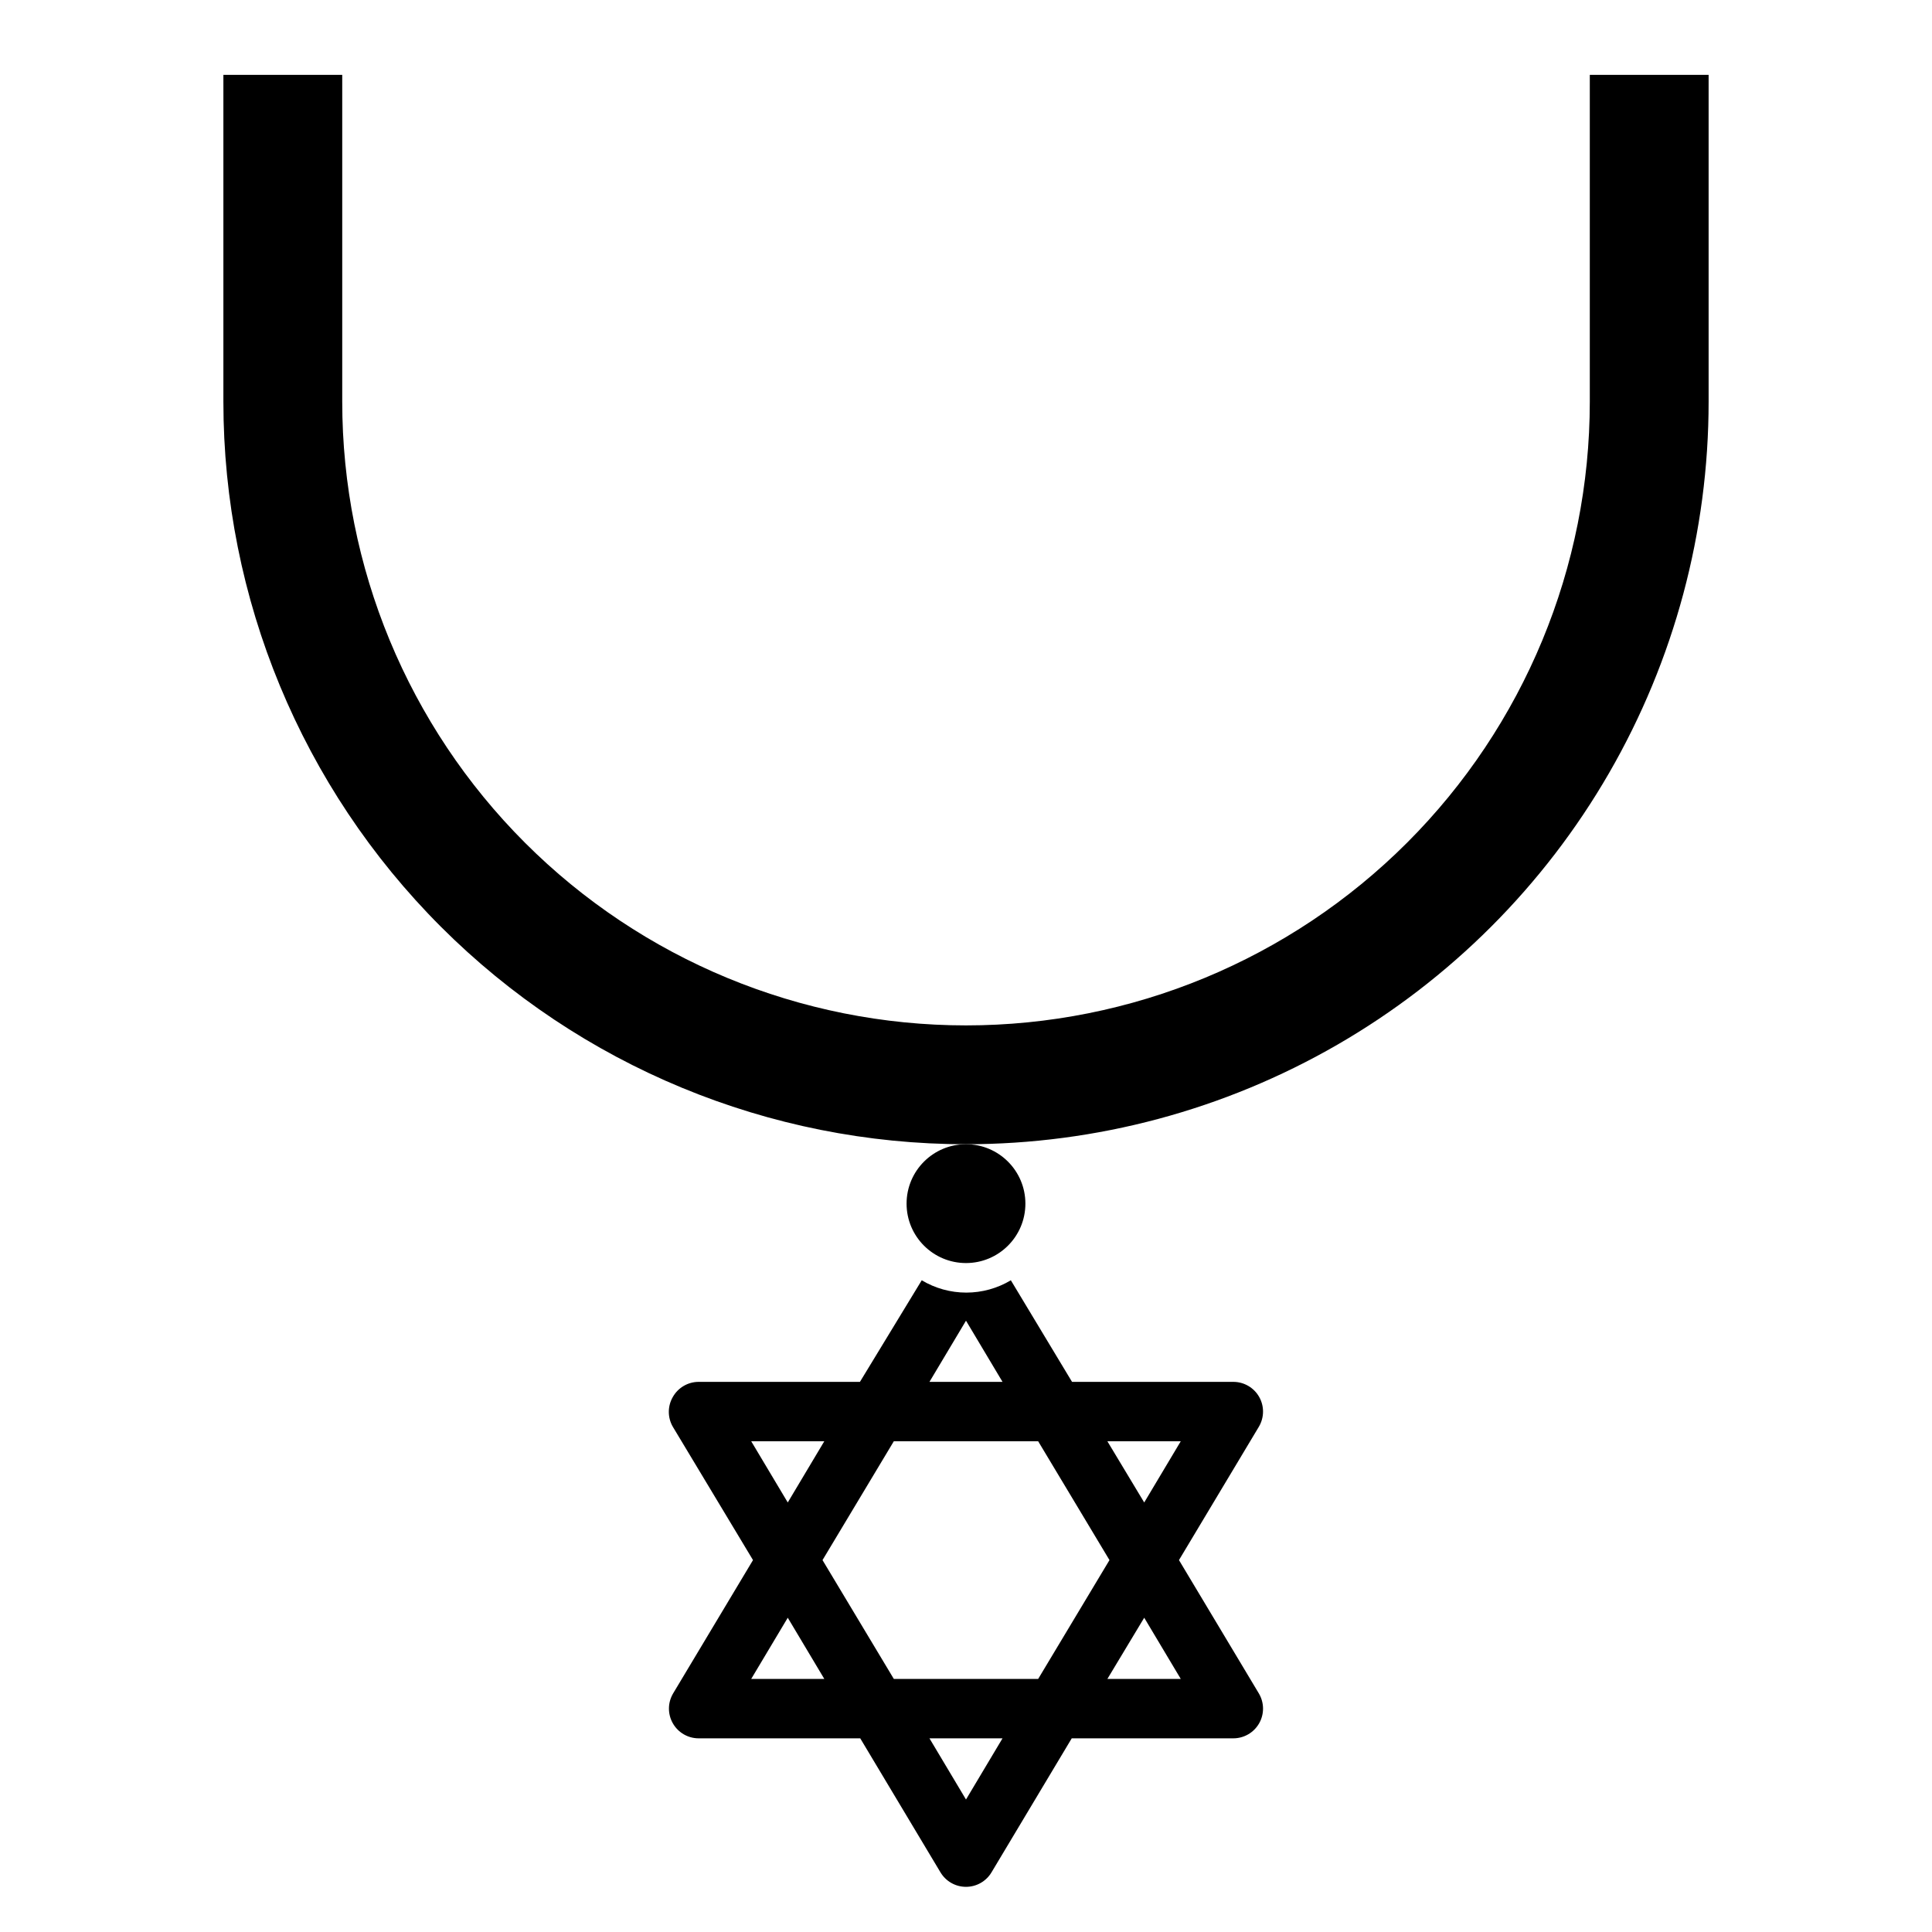
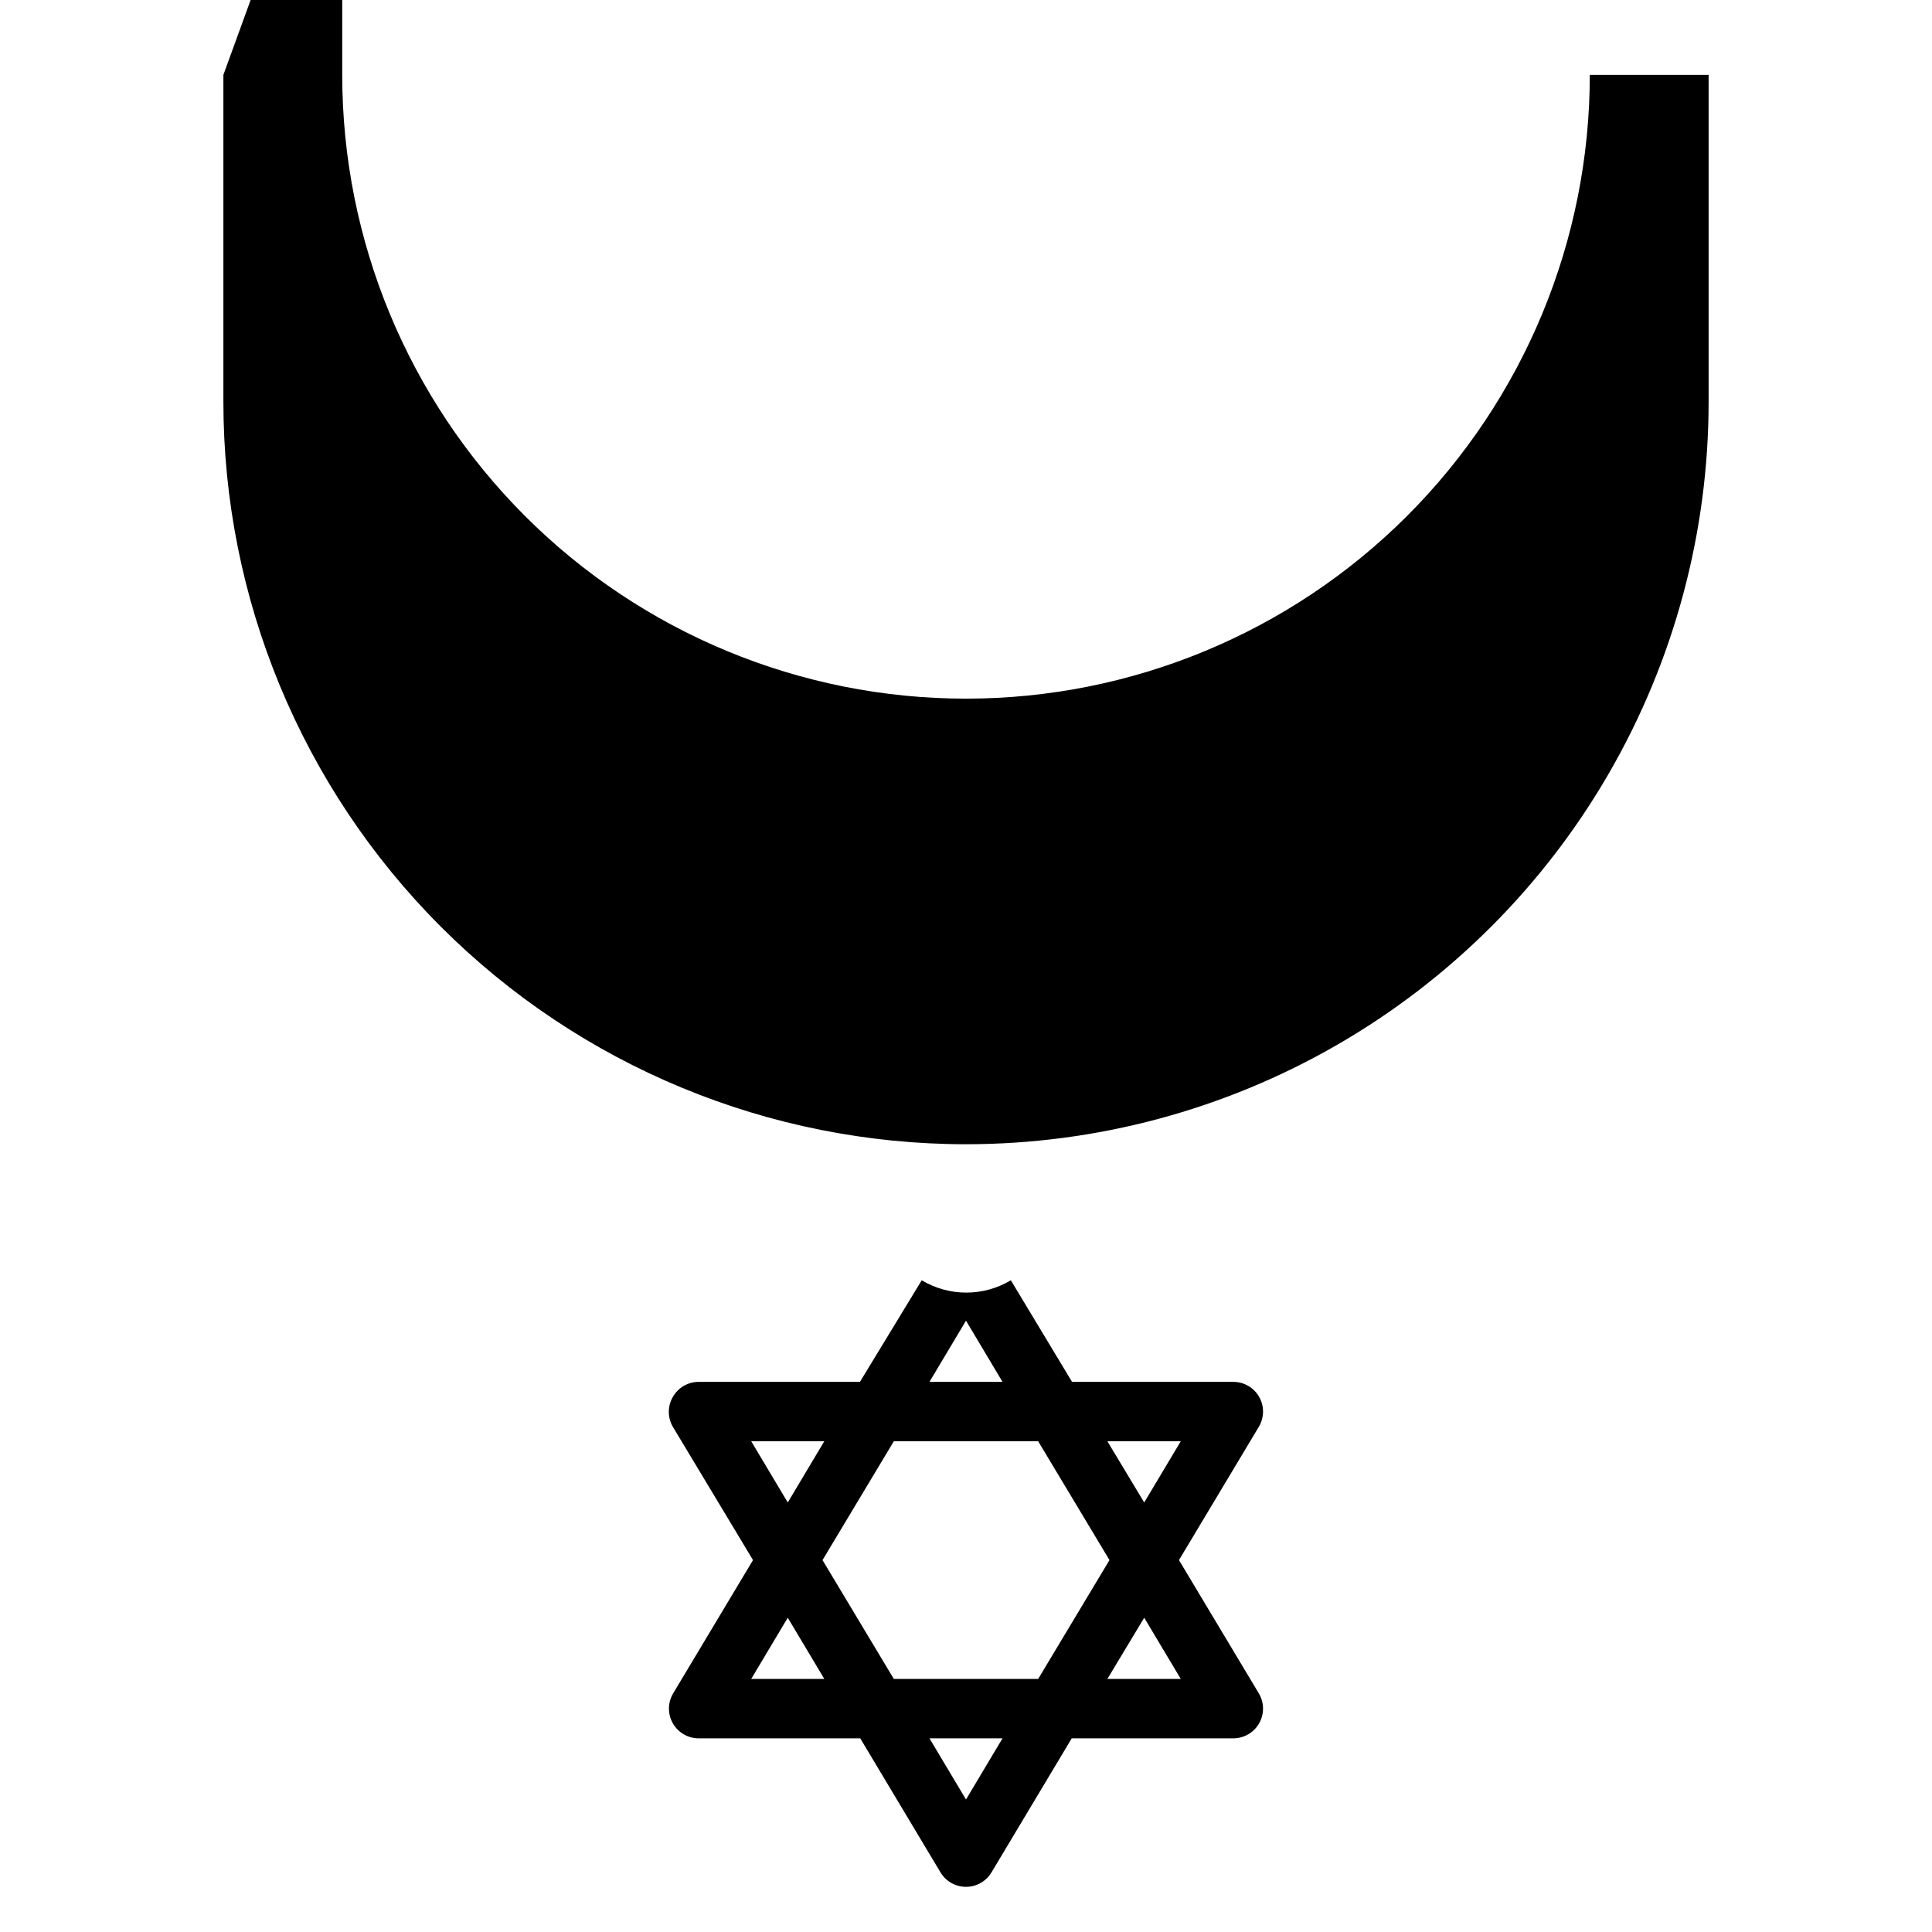
<svg xmlns="http://www.w3.org/2000/svg" fill="#000000" width="800px" height="800px" version="1.1" viewBox="144 144 512 512">
  <g>
-     <path d="m203.2 163.84v86.594c0 52.195 20.734 102.25 57.641 139.16s86.965 57.641 139.16 57.641c34.543 0 68.48-9.094 98.398-26.367 29.918-17.273 54.762-42.117 72.035-72.031 17.273-29.918 26.367-63.855 26.367-98.402v-86.594h-31.488v86.594c0 43.844-17.418 85.891-48.422 116.89-31 31-73.047 48.418-116.89 48.418s-85.895-17.418-116.89-48.418c-31.004-31.004-48.418-73.051-48.418-116.89v-86.594z" />
-     <path d="m415.74 462.98c0 8.691-7.047 15.742-15.742 15.742s-15.746-7.051-15.746-15.742c0-8.695 7.051-15.746 15.746-15.746s15.742 7.051 15.742 15.746" />
+     <path d="m203.2 163.84v86.594c0 52.195 20.734 102.25 57.641 139.16s86.965 57.641 139.16 57.641c34.543 0 68.48-9.094 98.398-26.367 29.918-17.273 54.762-42.117 72.035-72.031 17.273-29.918 26.367-63.855 26.367-98.402v-86.594h-31.488c0 43.844-17.418 85.891-48.422 116.89-31 31-73.047 48.418-116.89 48.418s-85.895-17.418-116.89-48.418c-31.004-31.004-48.418-73.051-48.418-116.89v-86.594z" />
    <path d="m456.44 557.44 21.176-35.344c1.441-2.434 1.469-5.453 0.07-7.91-1.402-2.457-4.012-3.977-6.84-3.977h-42.746l-16.215-26.922c-3.57 2.137-7.652 3.266-11.809 3.266-4.16 0-8.242-1.129-11.809-3.266l-16.375 26.922h-42.746c-2.84 0.004-5.457 1.539-6.848 4.016-1.406 2.434-1.406 5.434 0 7.871l21.254 35.344-21.176 35.344v0.004c-1.441 2.434-1.469 5.453-0.066 7.91 1.398 2.457 4.008 3.977 6.836 3.977h42.824l21.254 35.504h0.004c1.418 2.387 3.988 3.852 6.769 3.852 2.777 0 5.352-1.465 6.769-3.852l21.254-35.504h42.824c2.828 0 5.438-1.52 6.84-3.977 1.398-2.457 1.371-5.477-0.07-7.91zm0.473-31.488-9.684 16.219-9.762-16.219zm-56.914-31.957 9.68 16.215h-19.363zm-56.918 31.957h19.363l-9.68 16.219zm0 62.977 9.684-16.215 9.684 16.215zm56.918 31.961-9.684-16.215h19.363zm19.129-31.961h-38.258l-18.895-31.488 18.895-31.488h38.258l18.895 31.488zm18.344 0 9.758-16.215 9.684 16.215z" />
  </g>
</svg>